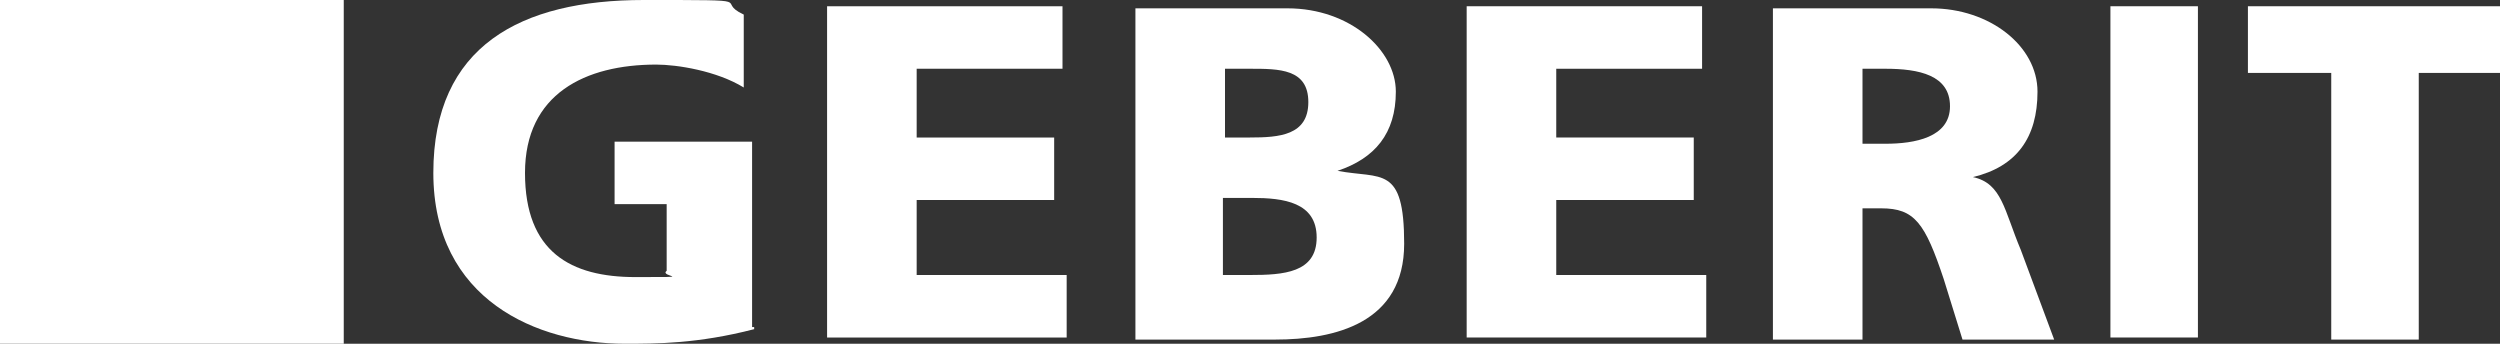
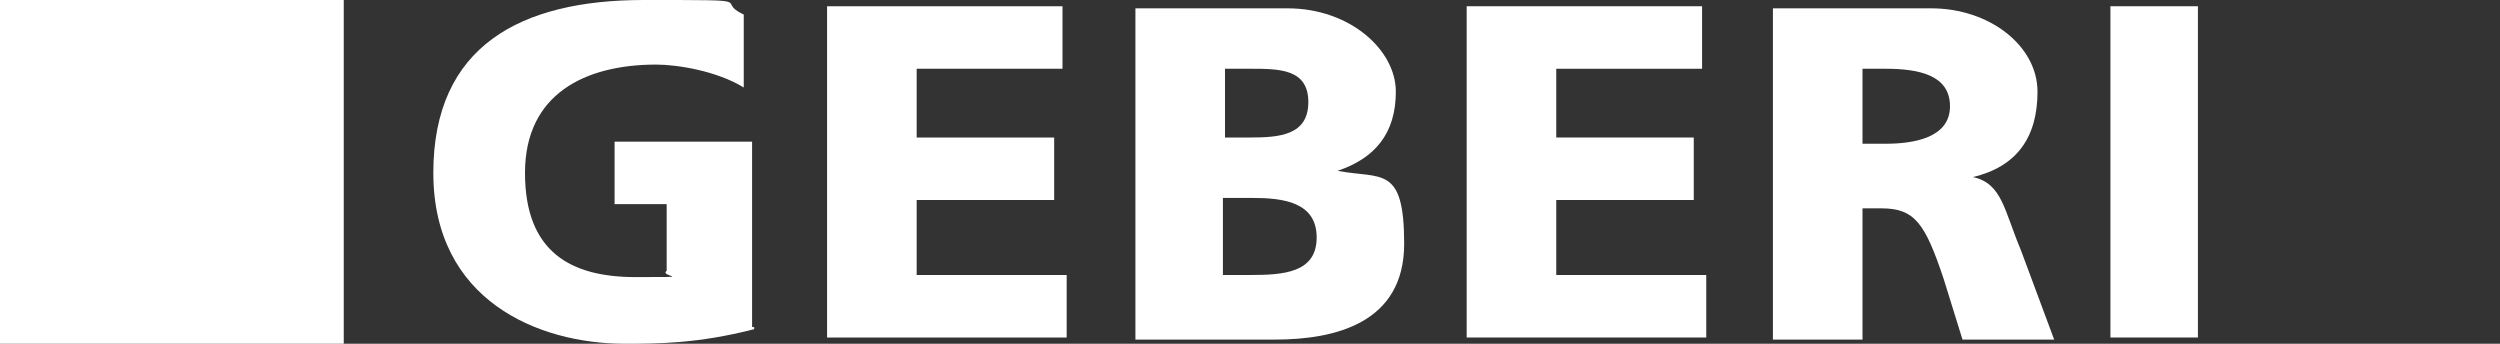
<svg xmlns="http://www.w3.org/2000/svg" viewBox="0 0 120 16.5">
  <rect x="0" y="0" width="120" height="16.5" fill="#333333" stroke="none" />
  <defs>
    <style>      .cls-1 {        fill: #fff;      }    </style>
  </defs>
  <g>
    <g id="Layer_1">
      <g id="Layer_1-2" data-name="Layer_1">
        <g>
          <g id="g2997">
            <g id="g3003">
              <path id="path3005" class="cls-1" d="M36.2,15.8c-2.7.7-4.7.7-6.2.7-4.2,0-9.2-2.1-9.2-8.2S25,0,30.9,0s3.3,0,4.8.7v3.5c-1.3-.8-3.2-1.1-4.2-1.1-3.4,0-6.3,1.4-6.3,5.2s2.2,5,5.3,5,1.1,0,1.5-.3v-3.2h-2.5v-3h6.6v8.9h.1Z" />
            </g>
          </g>
          <g id="g3007">
            <path id="path3009" class="cls-1" d="M39.8.3h11.2v3h-7v3.3h6.6v3h-6.6v3.6h7.2v3h-11.5V.3h0Z" />
          </g>
          <g id="g3013">
            <g id="g3019">
              <path id="path3021" class="cls-1" d="M58.8,9.5h1.3c1.5,0,3.1.2,3.1,1.9s-1.6,1.8-3.2,1.8h-1.3v-3.7h.1ZM54.5,16.3h6.7c2.9,0,6.2-.8,6.2-4.6s-1.1-3.1-3.2-3.5h0c1.8-.6,2.8-1.8,2.8-3.8s-2.2-4-5.2-4h-7.3s0,15.9,0,15.9ZM58.8,3.3h1.2c1.4,0,2.8,0,2.8,1.6s-1.4,1.7-2.8,1.7h-1.2v-3.3Z" />
            </g>
          </g>
          <g id="g3023">
            <path id="path3025" class="cls-1" d="M70.5.3h11.2v3h-7v3.3h6.6v3h-6.6v3.6h7.2v3h-11.5V.3h.1Z" />
          </g>
          <g id="g3029">
            <g id="g3035">
              <path id="path3037" class="cls-1" d="M89.4,3.3h1.1c1.6,0,3.1.3,3.1,1.8s-1.7,1.8-3.1,1.8h-1.1v-3.6ZM85.2,16.3h4.2v-6.3h.9c1.6,0,2.1.7,3,3.4l.9,2.9h4.4l-1.6-4.3c-.8-1.9-.9-3.2-2.3-3.5h0c2.1-.5,3.1-1.9,3.1-4.1s-2.3-4-5.1-4h-7.6v15.9h0Z" />
            </g>
          </g>
          <path id="path3039" class="cls-1" d="M101.3.3h4.2v15.9h-4.2V.3Z" />
          <g id="g3041">
-             <path id="path3043" class="cls-1" d="M111.8,3.5h-3.9V.3h12.1v3.2h-3.9v12.8h-4.2V3.5h0Z" />
-           </g>
+             </g>
          <path id="path3045" class="cls-1" d="M16.5,16.5H0V0h16.5v16.5h0Z" />
        </g>
      </g>
    </g>
  </g>
</svg>